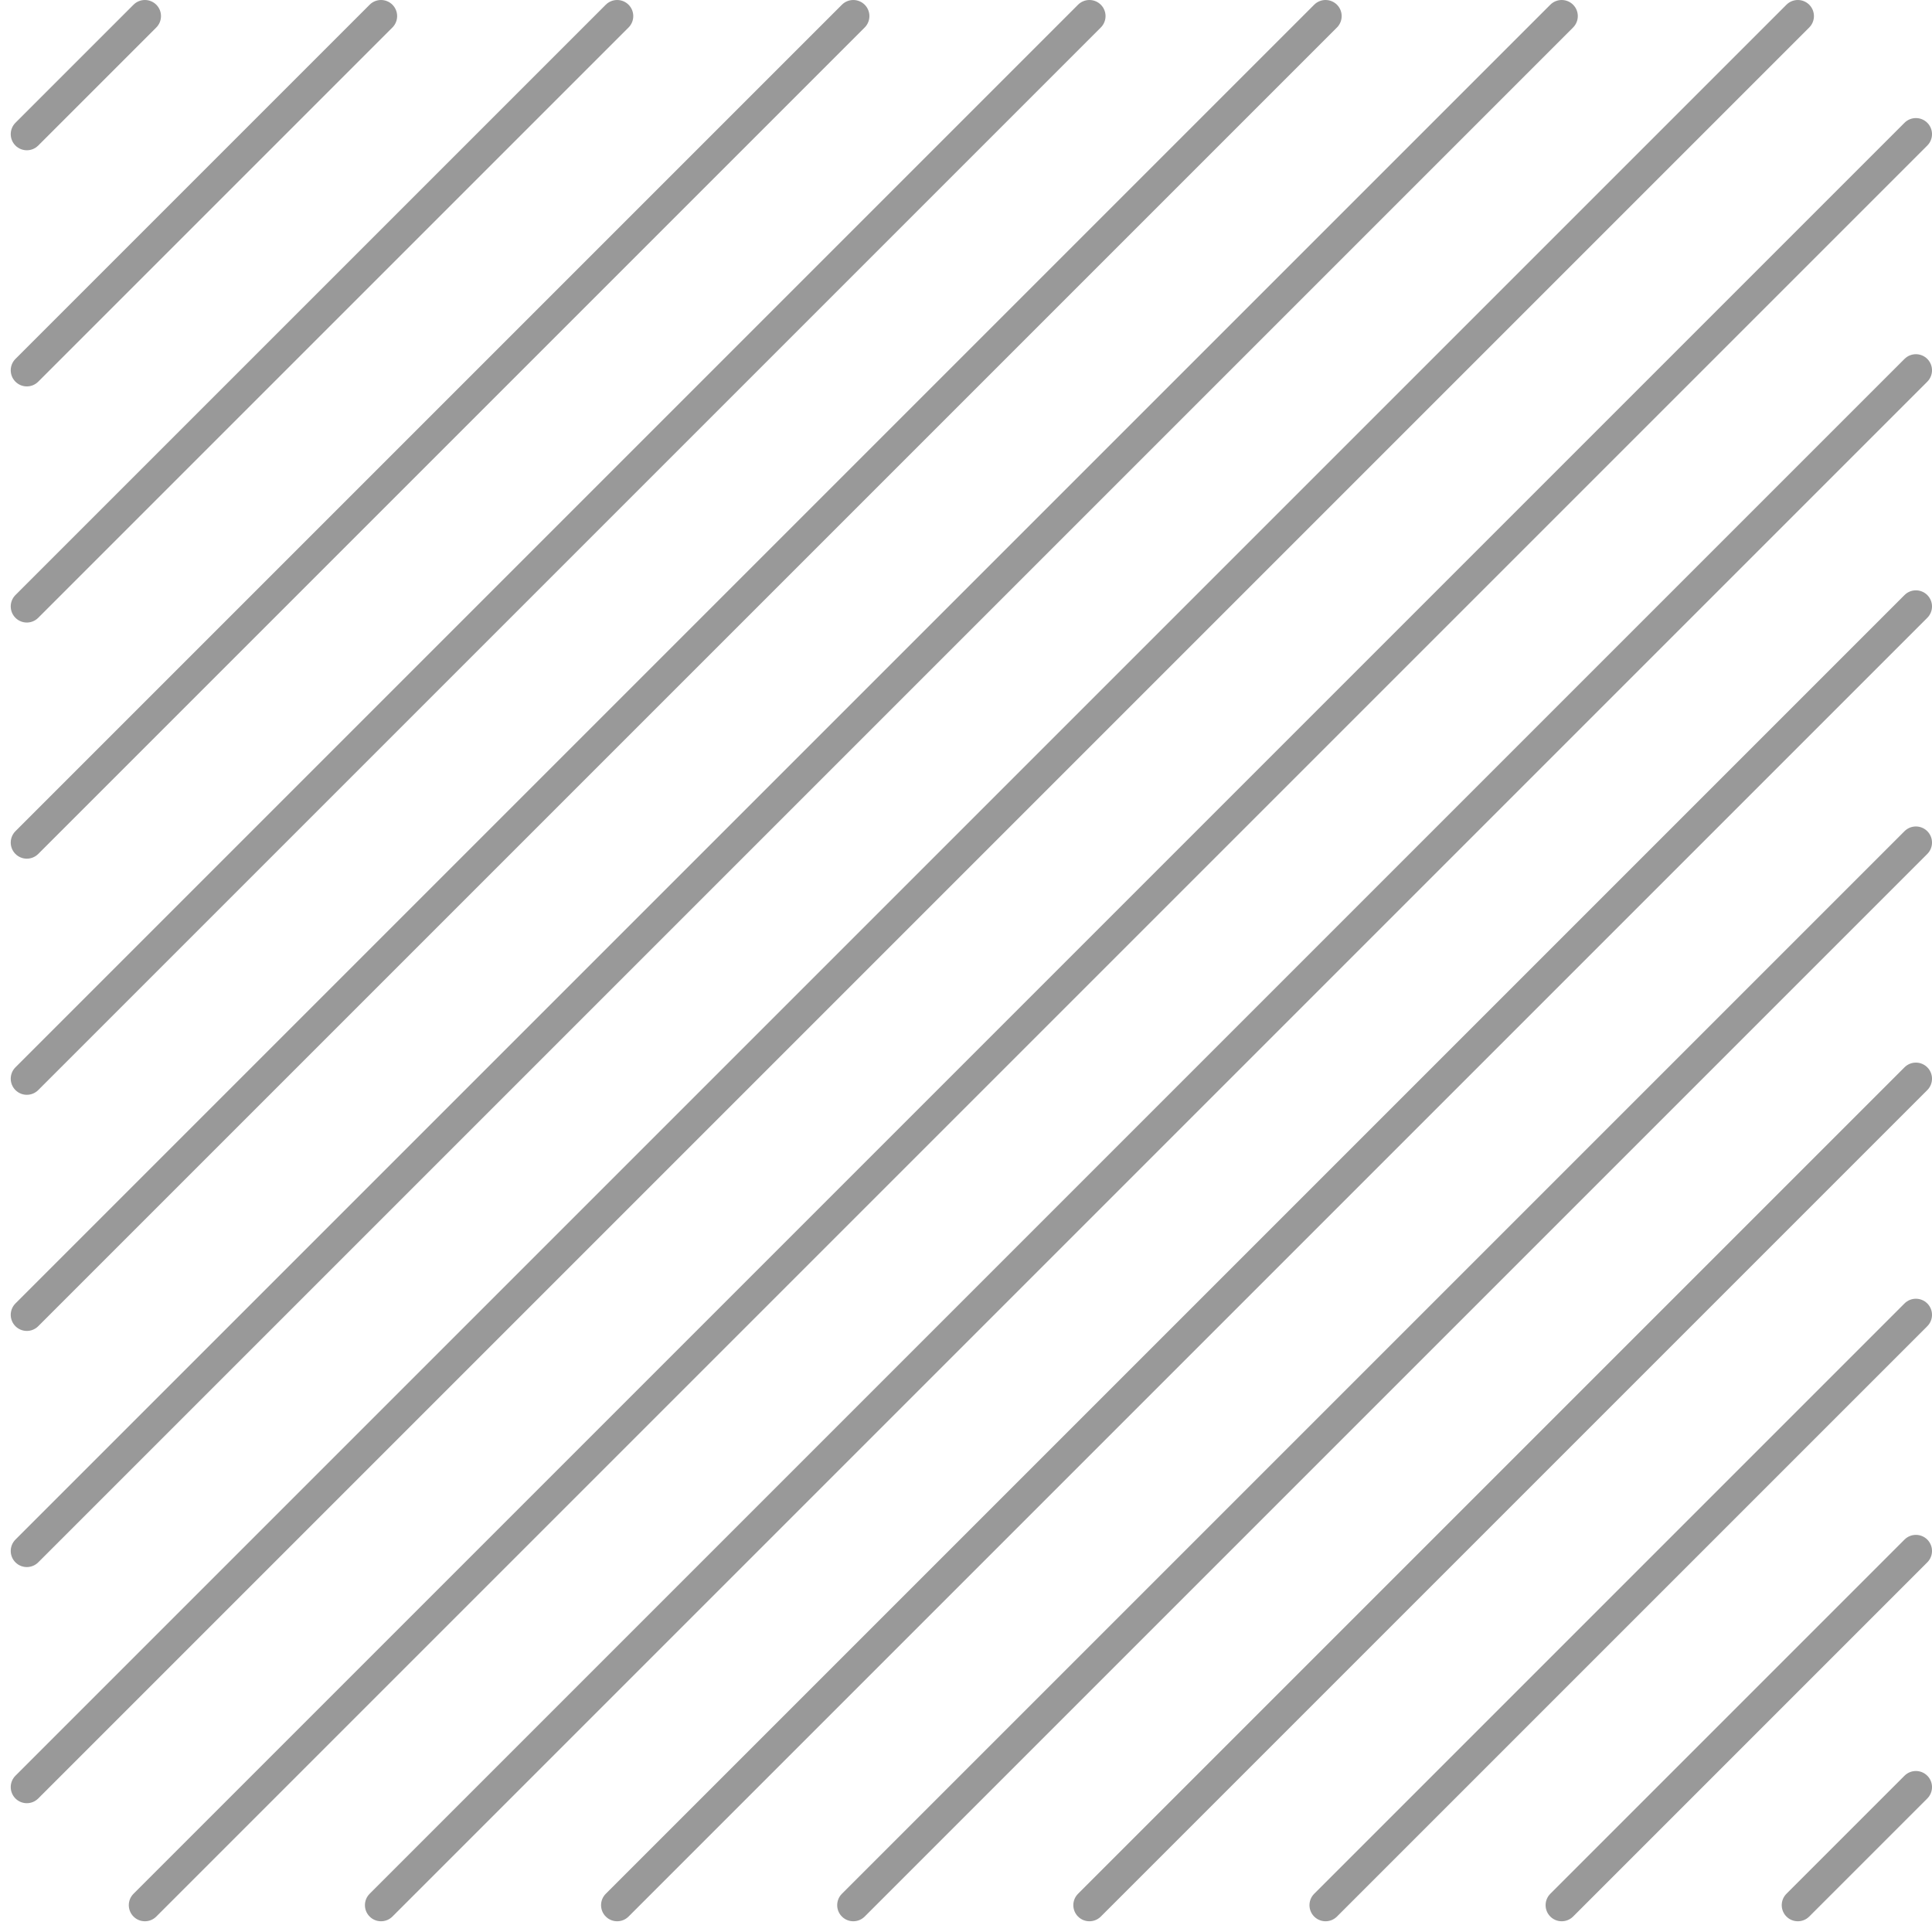
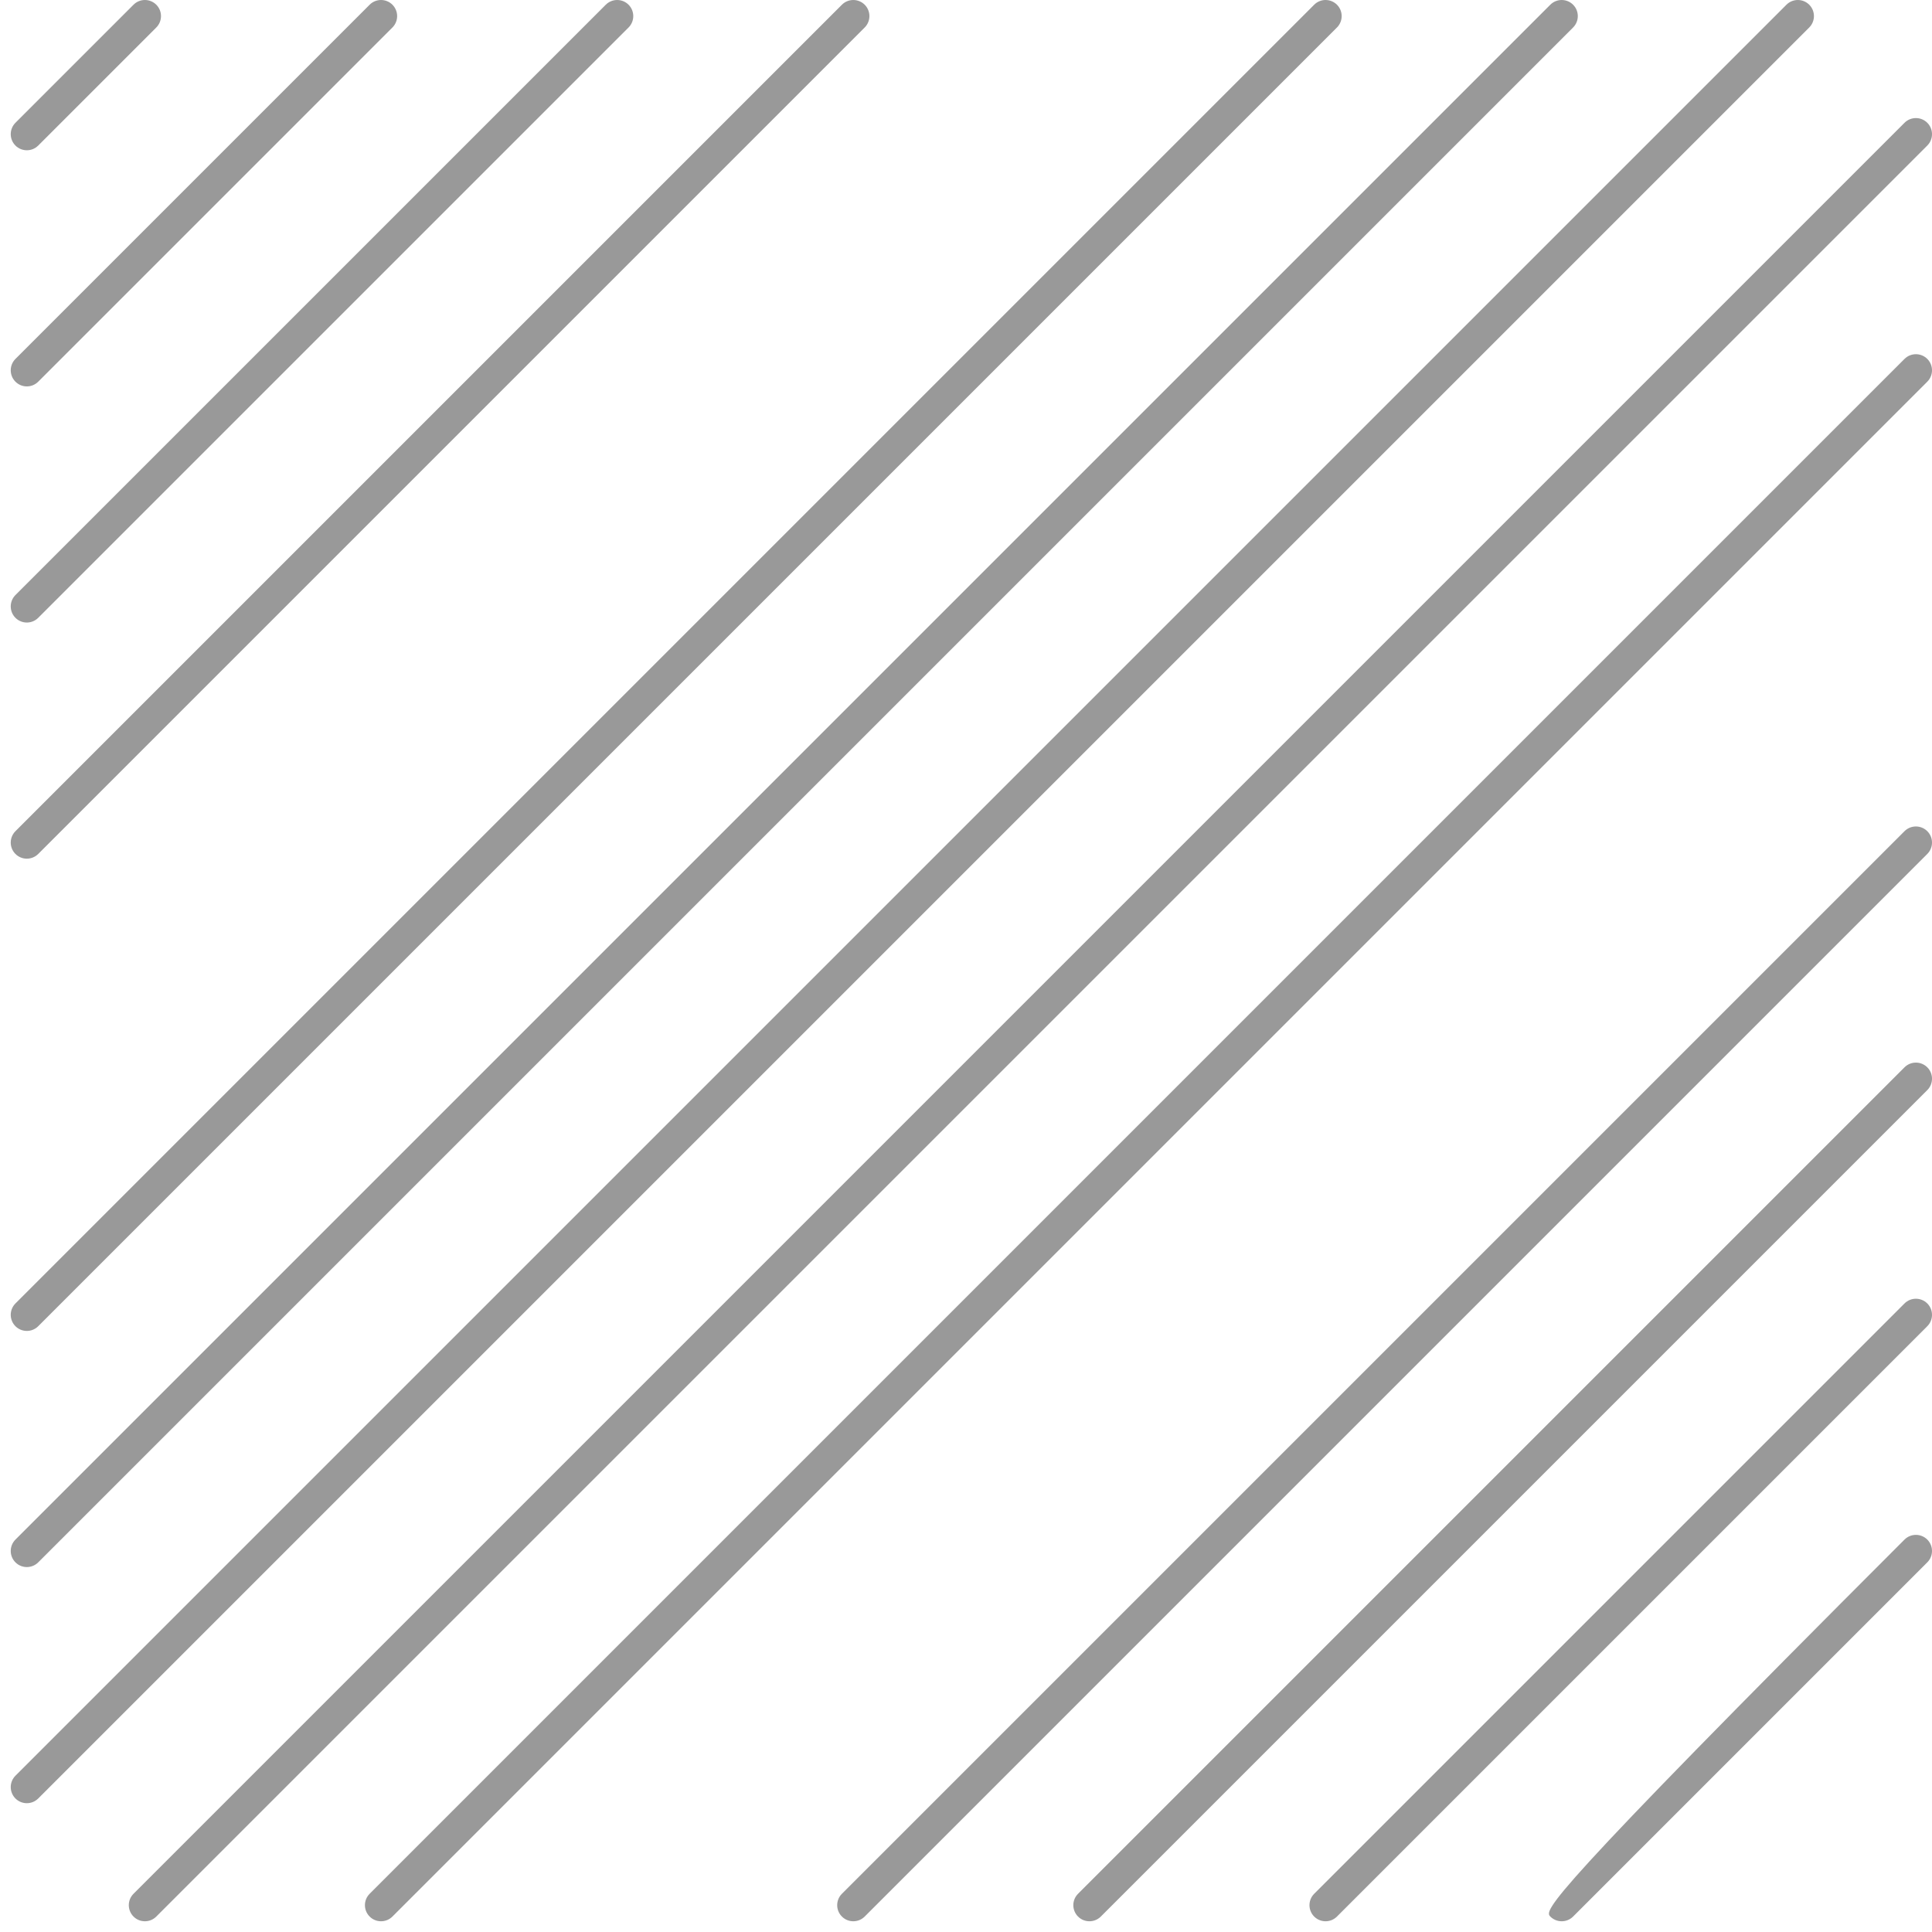
<svg xmlns="http://www.w3.org/2000/svg" width="180" height="180" viewBox="0 0 180 180" fill="none">
  <g clip-path="url(#clip0_116_987)">
    <path d="M14.561 2.561C15.146 1.975 15.146 1.025 14.561 0.439C13.975 -0.146 13.025 -0.146 12.439 0.439L1.439 11.439C0.854 12.025 0.854 12.975 1.439 13.561C2.025 14.146 2.975 14.146 3.561 13.561L14.561 2.561Z" fill="black" fill-opacity="0.4" />
    <path d="M36.561 2.561C37.147 1.975 37.147 1.025 36.561 0.439C35.975 -0.146 35.025 -0.146 34.439 0.439L1.439 33.439C0.854 34.025 0.854 34.975 1.439 35.561C2.025 36.147 2.975 36.147 3.561 35.561L36.561 2.561Z" fill="black" fill-opacity="0.4" />
    <path d="M58.561 2.561C59.147 1.975 59.147 1.025 58.561 0.439C57.975 -0.146 57.025 -0.146 56.439 0.439L1.439 55.439C0.854 56.025 0.854 56.975 1.439 57.561C2.025 58.147 2.975 58.147 3.561 57.561L58.561 2.561Z" fill="black" fill-opacity="0.4" />
    <path d="M80.561 2.561C81.147 1.975 81.147 1.025 80.561 0.439C79.975 -0.146 79.025 -0.146 78.439 0.439L1.439 77.439C0.854 78.025 0.854 78.975 1.439 79.561C2.025 80.147 2.975 80.147 3.561 79.561L80.561 2.561Z" fill="black" fill-opacity="0.4" />
-     <path d="M102.561 2.561C103.147 1.975 103.147 1.025 102.561 0.439C101.975 -0.146 101.025 -0.146 100.439 0.439L1.439 99.439C0.854 100.025 0.854 100.975 1.439 101.561C2.025 102.146 2.975 102.146 3.561 101.561L102.561 2.561Z" fill="black" fill-opacity="0.4" />
    <path d="M124.561 2.561C125.147 1.975 125.147 1.025 124.561 0.439C123.975 -0.146 123.025 -0.146 122.439 0.439L1.439 121.439C0.854 122.025 0.854 122.975 1.439 123.561C2.025 124.146 2.975 124.146 3.561 123.561L124.561 2.561Z" fill="black" fill-opacity="0.4" />
    <path d="M146.561 2.561C147.147 1.975 147.147 1.025 146.561 0.439C145.975 -0.146 145.025 -0.146 144.439 0.439L1.439 143.439C0.854 144.025 0.854 144.975 1.439 145.561C2.025 146.146 2.975 146.146 3.561 145.561L146.561 2.561Z" fill="black" fill-opacity="0.4" />
    <path d="M168.561 2.561C169.147 1.975 169.147 1.025 168.561 0.439C167.975 -0.146 167.025 -0.146 166.439 0.439L1.439 165.439C0.854 166.025 0.854 166.975 1.439 167.561C2.025 168.146 2.975 168.146 3.561 167.561L168.561 2.561Z" fill="black" fill-opacity="0.4" />
    <path d="M179.561 13.561C180.147 12.975 180.147 12.025 179.561 11.439C178.975 10.854 178.025 10.854 177.439 11.439L12.439 176.439C11.854 177.025 11.854 177.975 12.439 178.561C13.025 179.146 13.975 179.146 14.561 178.561L179.561 13.561Z" fill="black" fill-opacity="0.4" />
    <path d="M179.561 35.561C180.147 34.975 180.147 34.025 179.561 33.439C178.975 32.854 178.025 32.854 177.439 33.439L34.439 176.439C33.853 177.025 33.853 177.975 34.439 178.561C35.025 179.146 35.975 179.146 36.561 178.561L179.561 35.561Z" fill="black" fill-opacity="0.4" />
-     <path d="M179.561 57.561C180.147 56.975 180.147 56.025 179.561 55.439C178.975 54.854 178.025 54.854 177.439 55.439L56.439 176.439C55.853 177.025 55.853 177.975 56.439 178.561C57.025 179.146 57.975 179.146 58.561 178.561L179.561 57.561Z" fill="black" fill-opacity="0.4" />
    <path d="M179.561 79.561C180.147 78.975 180.147 78.025 179.561 77.439C178.975 76.854 178.025 76.854 177.439 77.439L78.439 176.439C77.853 177.025 77.853 177.975 78.439 178.561C79.025 179.146 79.975 179.146 80.561 178.561L179.561 79.561Z" fill="black" fill-opacity="0.4" />
    <path d="M179.561 101.561C180.147 100.975 180.147 100.025 179.561 99.439C178.975 98.854 178.025 98.854 177.439 99.439L100.439 176.439C99.853 177.025 99.853 177.975 100.439 178.561C101.025 179.146 101.975 179.146 102.561 178.561L179.561 101.561Z" fill="black" fill-opacity="0.4" />
    <path d="M179.561 123.561C180.147 122.975 180.147 122.025 179.561 121.439C178.975 120.854 178.025 120.854 177.439 121.439L122.439 176.439C121.854 177.025 121.854 177.975 122.439 178.561C123.025 179.146 123.975 179.146 124.561 178.561L179.561 123.561Z" fill="black" fill-opacity="0.4" />
-     <path d="M179.561 145.561C180.147 144.975 180.147 144.025 179.561 143.439C178.975 142.854 178.025 142.854 177.439 143.439L144.439 176.439C143.854 177.025 143.854 177.975 144.439 178.561C145.025 179.146 145.975 179.146 146.561 178.561L179.561 145.561Z" fill="black" fill-opacity="0.4" />
-     <path d="M179.561 167.561C180.147 166.975 180.147 166.025 179.561 165.439C178.975 164.854 178.025 164.854 177.439 165.439L166.439 176.439C165.854 177.025 165.854 177.975 166.439 178.561C167.025 179.146 167.975 179.146 168.561 178.561L179.561 167.561Z" fill="black" fill-opacity="0.4" />
+     <path d="M179.561 145.561C180.147 144.975 180.147 144.025 179.561 143.439C178.975 142.854 178.025 142.854 177.439 143.439C143.854 177.025 143.854 177.975 144.439 178.561C145.025 179.146 145.975 179.146 146.561 178.561L179.561 145.561Z" fill="black" fill-opacity="0.4" />
  </g>
  <defs>
    <clipPath id="clip0_116_987">
      <rect width="180" height="180" fill="white" />
    </clipPath>
  </defs>
</svg>